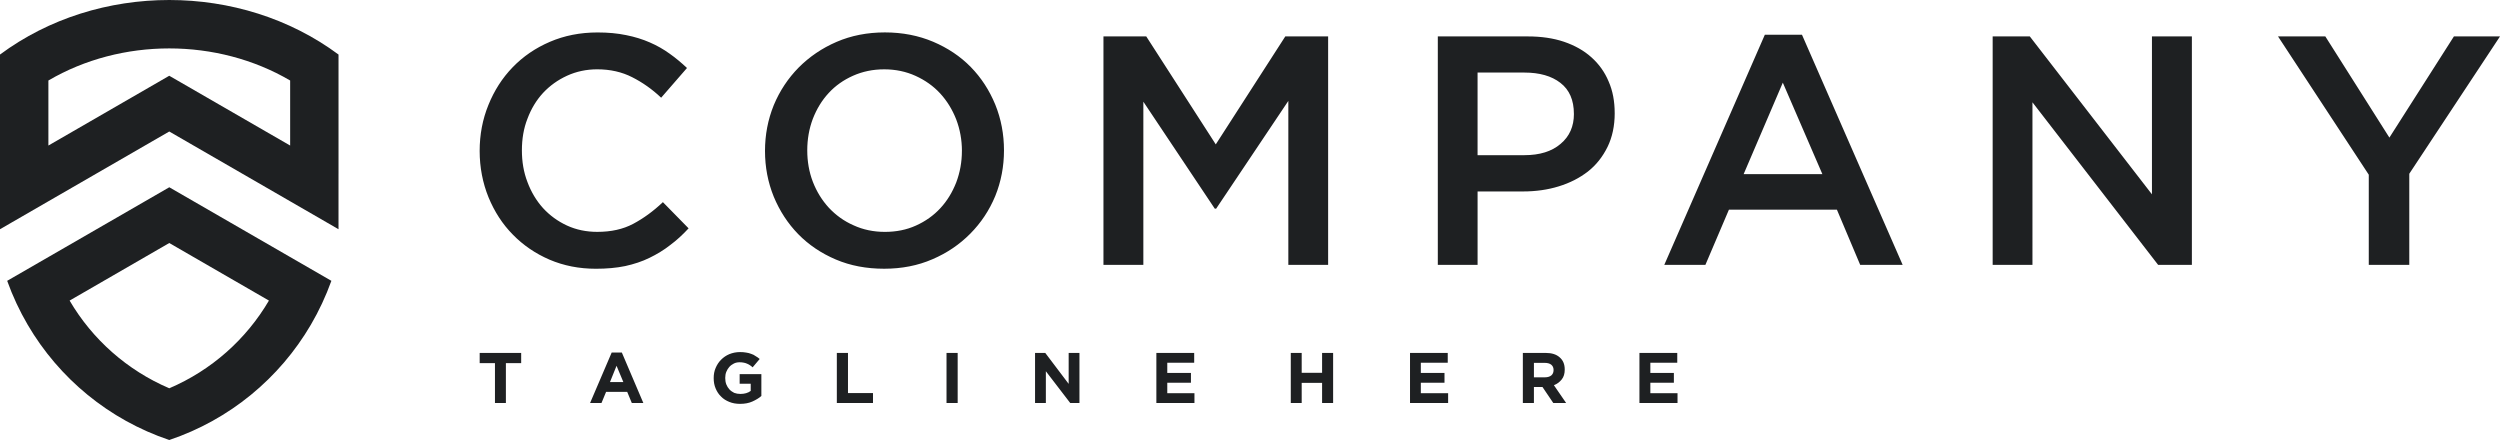
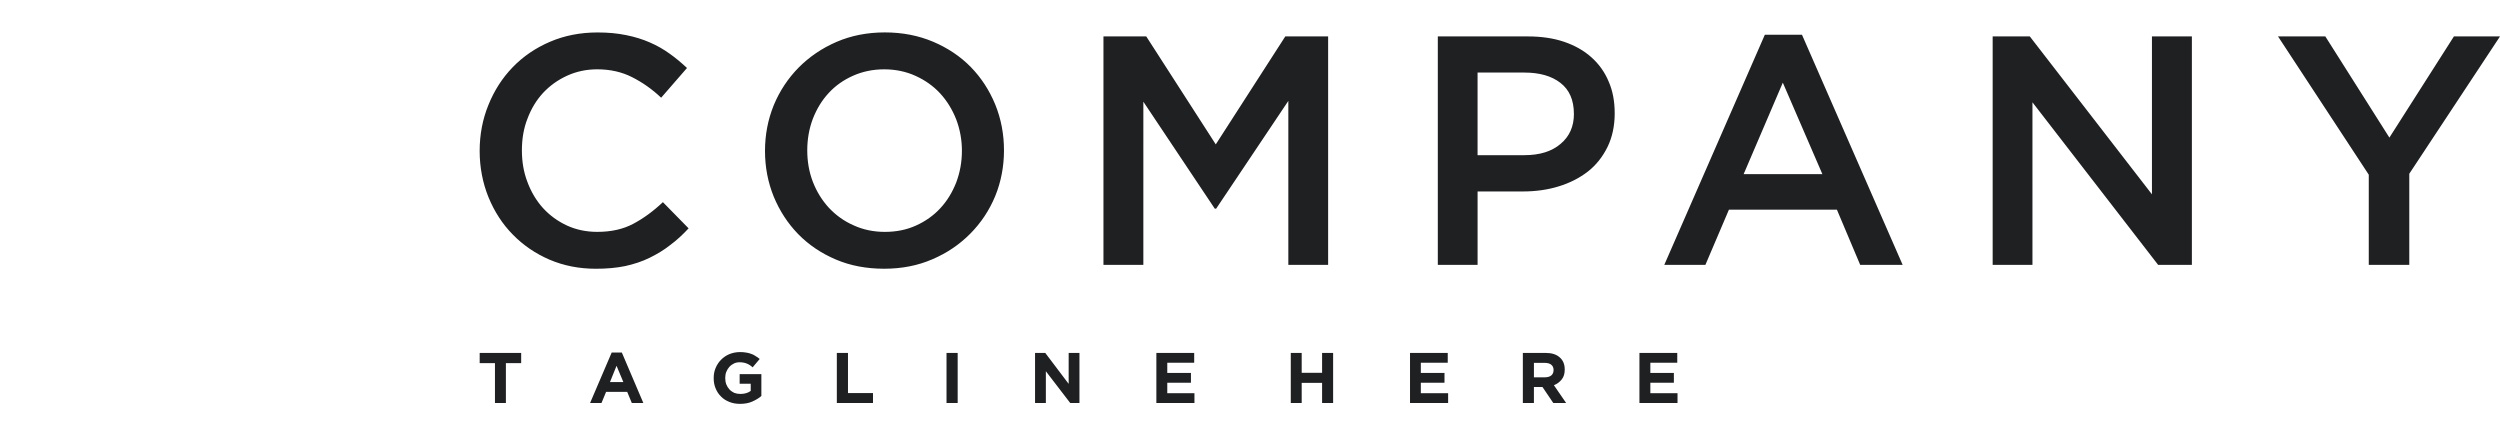
<svg xmlns="http://www.w3.org/2000/svg" id="Capa_2" width="1246.51" height="219.4" viewBox="0 0 1246.51 219.4">
  <defs>
    <style>
      .cls-1 {
        fill: #1e2022;
        fill-rule: evenodd;
      }
    </style>
  </defs>
  <g id="Layer_1">
-     <path class="cls-1" d="M34.71,149.87l49.69-28.7,49.69,28.7c-11.35,19.35-28.72,34.78-49.69,43.73-20.97-8.95-38.35-24.38-49.69-43.73M168.79,86.5V27.2C144.34,9.05,114.37,0,84.39,0S24.44,9.05,0,27.2v87.1l6.01-3.48,78.38-45.25,60.28,34.8,18.1,10.45,6.01,3.48v-27.8ZM24.13,72.57v-32.43c18.15-10.64,39.17-16,60.26-16s42.11,5.36,60.28,16v32.43l-60.28-34.8-60.26,34.8ZM24.91,127.71l-21.33,12.31c2.75,7.67,6.18,14.99,10.23,21.91,15.62,26.69,40.5,47.33,70.59,57.46,30.1-10.13,54.98-30.77,70.59-57.46,4.06-6.93,7.48-14.24,10.24-21.91l-21.33-12.31-59.49-34.34-59.49,34.34Z" />
    <path class="cls-1" d="M1201.28,86.63l45.23-68.47h-22.98l-32.17,50.45-31.94-50.45h-23.59l45.25,68.95v44.95h20.2v-45.43ZM1072.98,96.91l-60.91-78.75h-18.52v113.9h19.84V51.01l62.66,81.05h16.83V18.16h-19.91v78.75ZM908.64,86.81h-39.25l19.53-45.6,19.72,45.6ZM898.48,17.31h-18.52l-50.14,114.75h20.5l11.73-27.52h53.84l11.61,27.52h21.17l-50.2-114.75ZM784.76,56.81c0,6.17-2.17,11.19-6.66,14.94-4.36,3.75-10.41,5.62-18.02,5.62h-23.36v-41.19h23.36c7.5,0,13.55,1.7,17.95,5.14,4.48,3.45,6.72,8.59,6.72,15.48ZM805.09,56.39c0-5.87-.97-11.13-3.03-15.79-1.94-4.66-4.84-8.71-8.59-12.04-3.75-3.38-8.34-5.92-13.66-7.74-5.39-1.81-11.38-2.66-18.03-2.66h-44.88v113.9h19.83v-36.6h22.69c6.34,0,12.28-.84,17.78-2.54,5.56-1.7,10.34-4.17,14.52-7.38,4.17-3.27,7.38-7.38,9.8-12.28,2.36-4.84,3.58-10.46,3.58-16.88ZM642.37,50.34v81.72h19.84V18.16h-21.36l-34.66,53.83-34.66-53.83h-21.34v113.9h19.89V50.7l35.62,53.35h.67l35.98-53.71ZM479.61,75.26c0,5.51-.97,10.77-2.84,15.73-1.94,4.91-4.53,9.2-7.92,12.83-3.33,3.62-7.44,6.53-12.16,8.65-4.66,2.12-9.86,3.15-15.48,3.15s-10.89-1.09-15.61-3.27c-4.84-2.12-8.89-5.09-12.34-8.77-3.38-3.69-6.05-7.98-7.98-12.95-1.88-4.9-2.78-10.16-2.78-15.66s.91-10.77,2.78-15.73c1.94-4.96,4.55-9.26,7.92-12.88,3.33-3.63,7.39-6.48,12.11-8.59,4.78-2.12,9.92-3.2,15.55-3.2s10.88,1.09,15.66,3.27c4.78,2.18,8.89,5.08,12.28,8.77,3.39,3.69,6.05,8.04,7.98,12.95,1.88,4.95,2.84,10.22,2.84,15.72ZM500.59,74.96c0-8.05-1.45-15.66-4.34-22.8-2.97-7.2-7.02-13.43-12.22-18.75s-11.5-9.5-18.75-12.59c-7.27-3.08-15.31-4.66-24.08-4.66s-16.81,1.58-24.08,4.72c-7.31,3.15-13.55,7.44-18.88,12.77-5.31,5.38-9.48,11.67-12.45,18.81-2.91,7.2-4.36,14.76-4.36,22.8s1.45,15.61,4.36,22.8c2.97,7.14,7.02,13.37,12.22,18.7,5.2,5.32,11.48,9.55,18.75,12.64,7.25,3.09,15.3,4.59,24.08,4.59s16.81-1.57,24.06-4.72c7.33-3.14,13.55-7.38,18.88-12.76,5.33-5.38,9.5-11.62,12.47-18.81,2.89-7.14,4.34-14.76,4.34-22.74ZM343.33,113.85l-12.81-13.06c-4.84,4.59-9.8,8.16-14.83,10.83-5.02,2.66-10.94,3.99-17.91,3.99-5.38,0-10.45-1.03-15.06-3.15-4.59-2.12-8.58-5.02-11.97-8.71-3.33-3.69-5.92-8.05-7.75-12.95-1.92-4.96-2.78-10.22-2.78-15.84s.86-10.95,2.78-15.79c1.83-4.9,4.42-9.2,7.75-12.82,3.39-3.63,7.38-6.48,11.97-8.59,4.61-2.12,9.69-3.2,15.06-3.2,6.48,0,12.34,1.33,17.42,3.93,5.14,2.6,9.98,5.99,14.45,10.23l12.89-14.82c-2.72-2.54-5.56-4.96-8.66-7.14-3.02-2.18-6.28-4.05-9.91-5.62-3.58-1.57-7.5-2.78-11.73-3.62-4.36-.91-9.08-1.34-14.28-1.34-8.7,0-16.58,1.58-23.77,4.66-7.2,3.09-13.38,7.32-18.58,12.7-5.2,5.38-9.19,11.62-12.09,18.81-2.91,7.14-4.36,14.76-4.36,22.92s1.52,15.97,4.42,23.11c2.95,7.14,6.95,13.37,12.16,18.63,5.14,5.26,11.25,9.43,18.27,12.46,7.08,3.02,14.77,4.53,23.11,4.53,5.31,0,10.16-.42,14.58-1.33,4.41-.97,8.47-2.3,12.16-4.12,3.62-1.75,7.14-3.87,10.28-6.34,3.27-2.42,6.28-5.2,9.19-8.35Z" />
    <path class="cls-1" d="M836.42,200.95v-4.9h-13.55v-5.2h11.73v-4.9h-11.73v-5.08h13.42v-4.91h-18.86v24.98h18.98ZM774.61,184.56c0,1.09-.36,1.94-1.09,2.6-.72.6-1.81.97-3.14.97h-5.56v-7.2h5.44c1.33,0,2.42.3,3.2.91.73.61,1.16,1.45,1.16,2.66v.06ZM780.89,200.95l-6.11-8.89c1.64-.61,2.84-1.57,3.88-2.84,1.03-1.27,1.52-2.91,1.52-4.9v-.12c0-2.6-.84-4.59-2.55-6.05-1.62-1.45-3.92-2.18-6.89-2.18h-11.44v24.98h5.52v-7.98h4.28l5.39,7.98h6.41ZM722.04,200.95v-4.9h-13.61v-5.2h11.8v-4.9h-11.8v-5.08h13.42v-4.91h-18.81v24.98h19ZM664.7,200.95v-24.98h-5.5v9.92h-10.17v-9.92h-5.44v24.98h5.44v-10.04h10.17v10.04h5.5ZM595.56,200.95v-4.9h-13.55v-5.2h11.8v-4.9h-11.8v-5.08h13.42v-4.91h-18.86v24.98h18.98ZM538.22,200.95v-24.98h-5.38v15.43l-11.67-15.43h-5.09v24.98h5.39v-15.85l12.16,15.85h4.59ZM477.5,200.95v-24.98h-5.56v24.98h5.56ZM435.28,200.95v-4.96h-12.47v-20.02h-5.56v24.98h18.03ZM379.62,197.45v-10.89h-10.83v4.78h5.52v3.57c-1.34,1.02-3.09,1.51-5.16,1.51-1.14,0-2.11-.18-3.08-.54-.84-.43-1.69-.97-2.36-1.7s-1.2-1.57-1.58-2.54c-.36-.97-.53-2-.53-3.15v-.06c0-1.09.17-2.12.53-3.02.38-.97.91-1.75,1.52-2.48.67-.73,1.45-1.27,2.3-1.7.86-.42,1.81-.6,2.78-.6.73,0,1.45.05,2,.18.61.12,1.16.24,1.64.48.53.18,1.02.48,1.5.78.48.3.97.67,1.39,1.09l3.52-4.17c-.61-.55-1.33-1.03-2.06-1.45-.59-.48-1.39-.85-2.17-1.09-.72-.3-1.64-.54-2.55-.66-.91-.18-1.92-.24-3.02-.24-1.94,0-3.69.37-5.33,1.03-1.56.66-2.91,1.57-4.11,2.78-1.16,1.15-2.06,2.54-2.72,4.11-.67,1.52-.97,3.21-.97,5.02v.06c0,1.88.3,3.57.97,5.14.66,1.57,1.52,2.91,2.72,4.05,1.09,1.15,2.55,2.05,4.11,2.66,1.58.66,3.39.97,5.33.97,2.3,0,4.36-.36,6.11-1.15,1.75-.79,3.33-1.7,4.53-2.78ZM310.8,190.49h-6.66l3.27-8.11,3.39,8.11ZM320.78,200.95l-10.72-25.16h-5.08l-10.77,25.16h5.69l2.3-5.56h10.53l2.3,5.56h5.75ZM259.86,181.05v-5.09h-20.69v5.09h7.62v19.9h5.45v-19.9h7.61Z" />
  </g>
</svg>